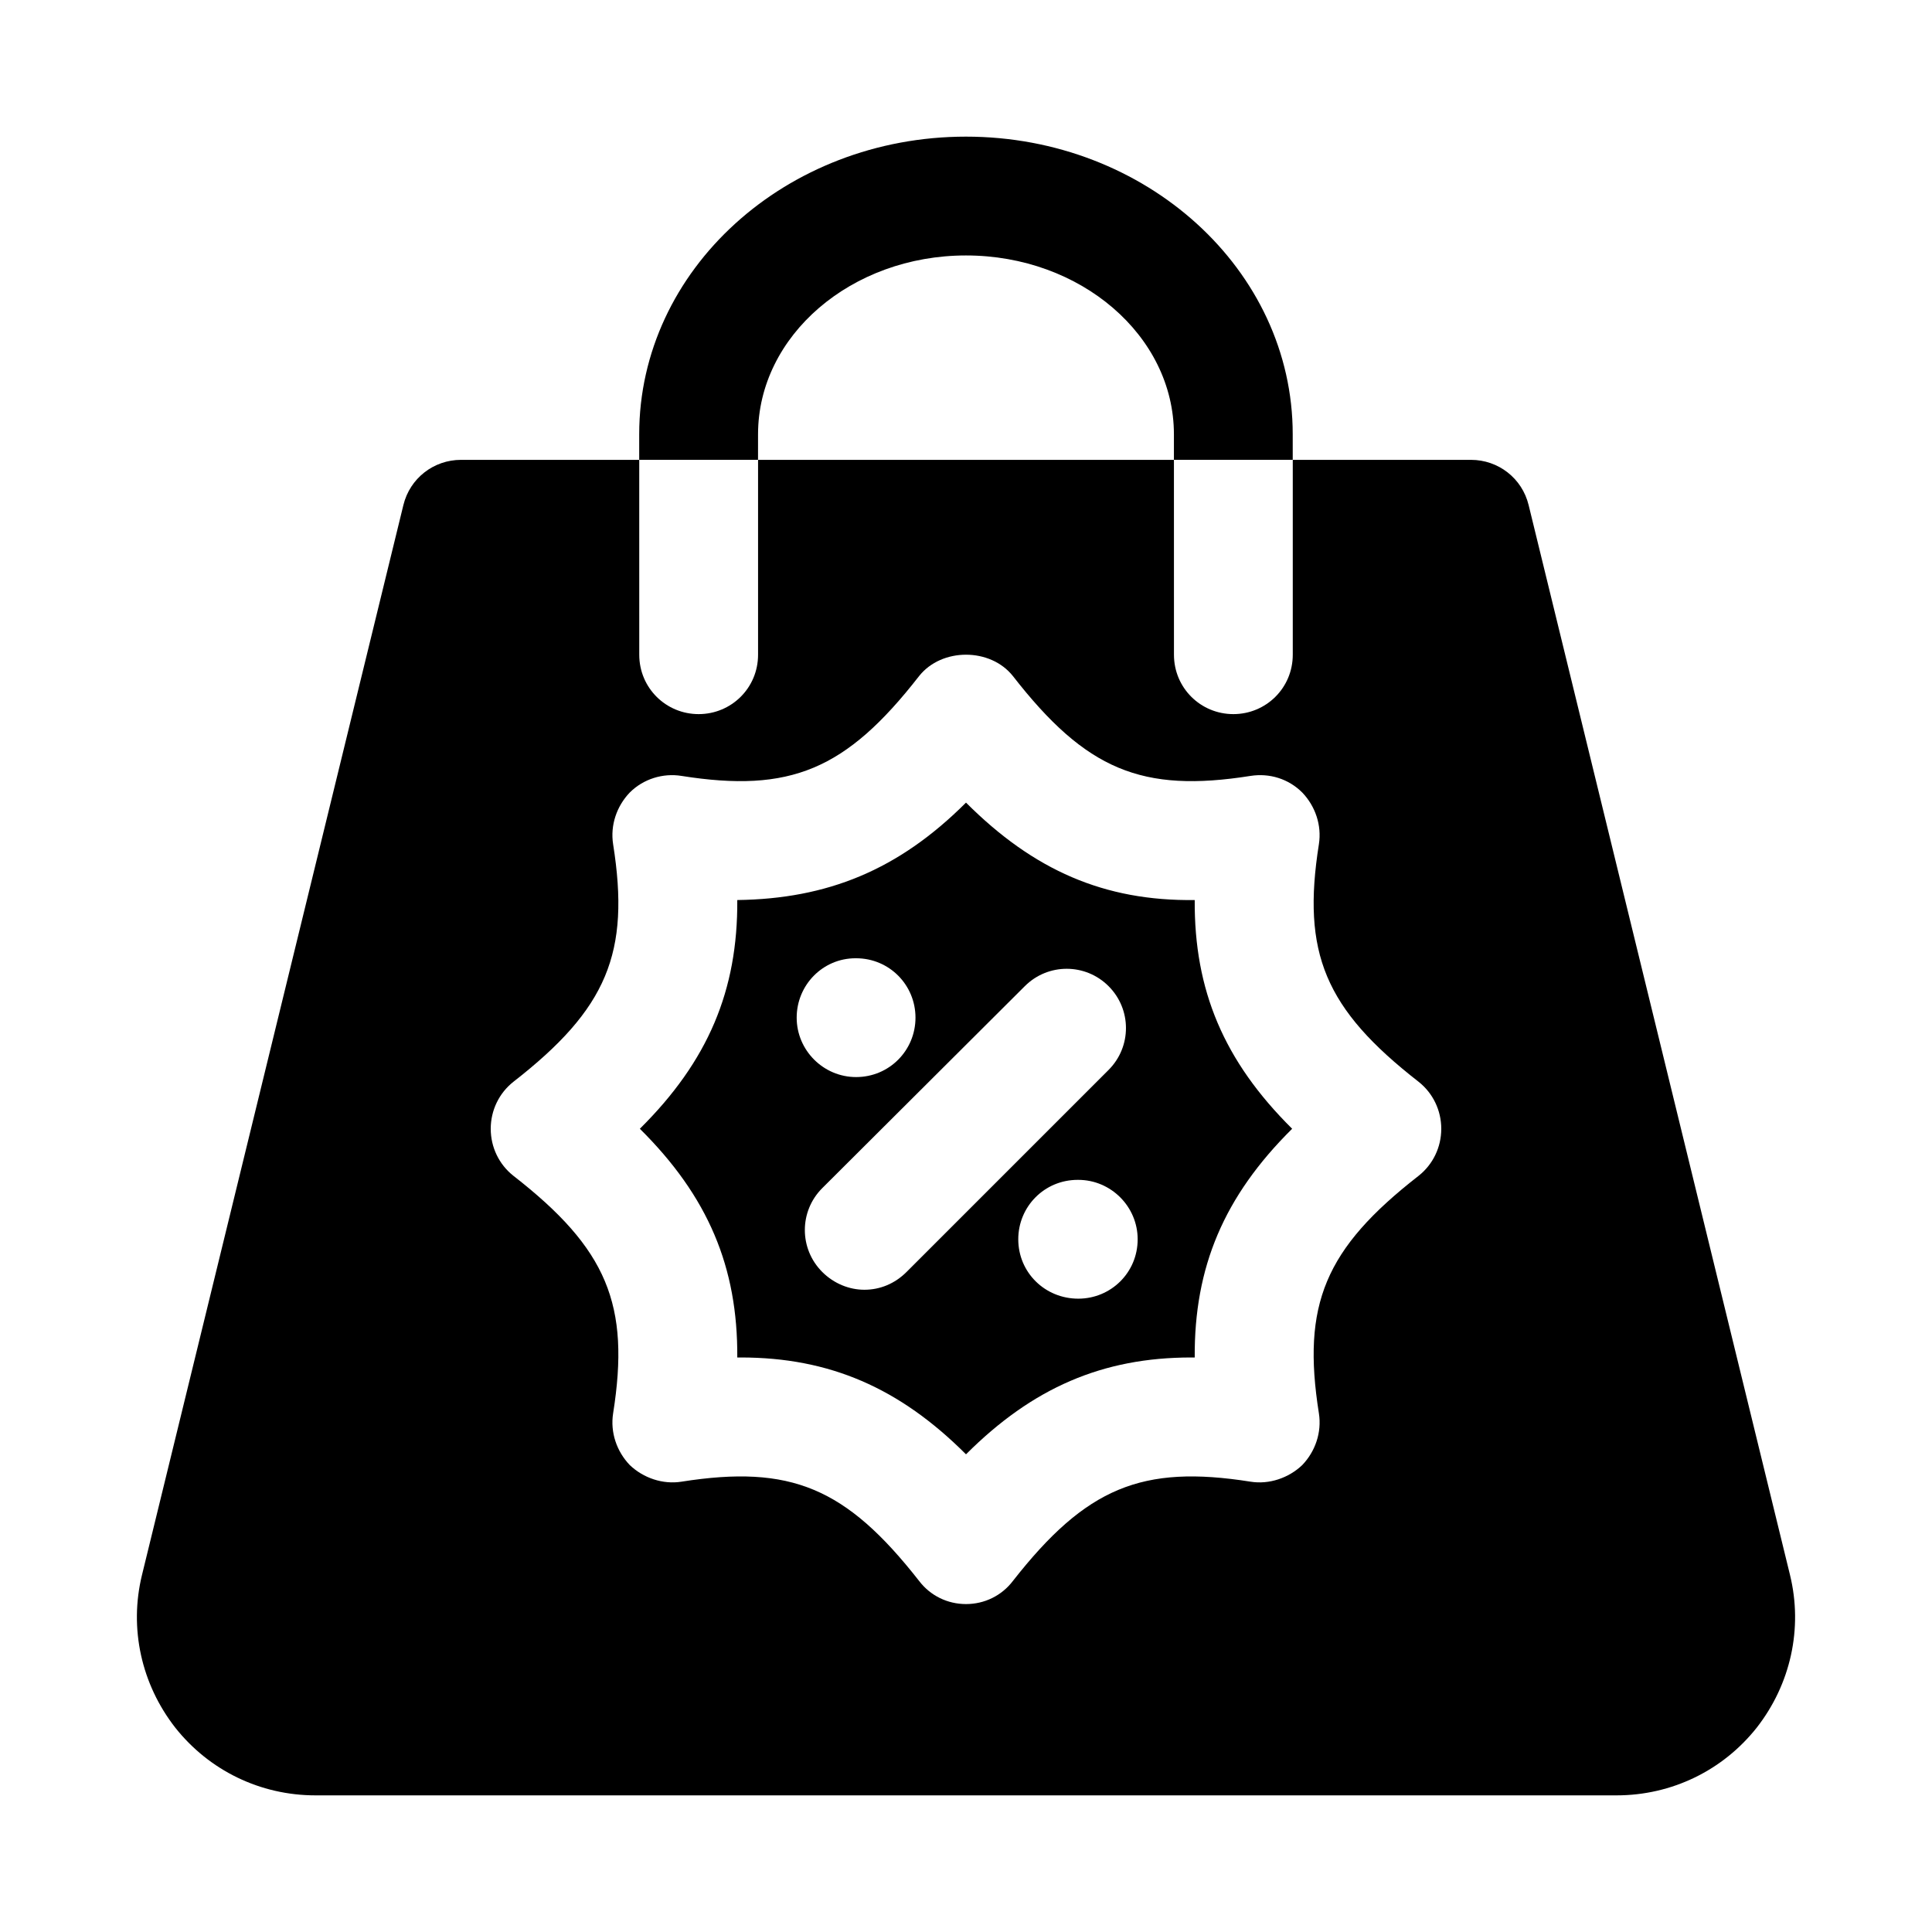
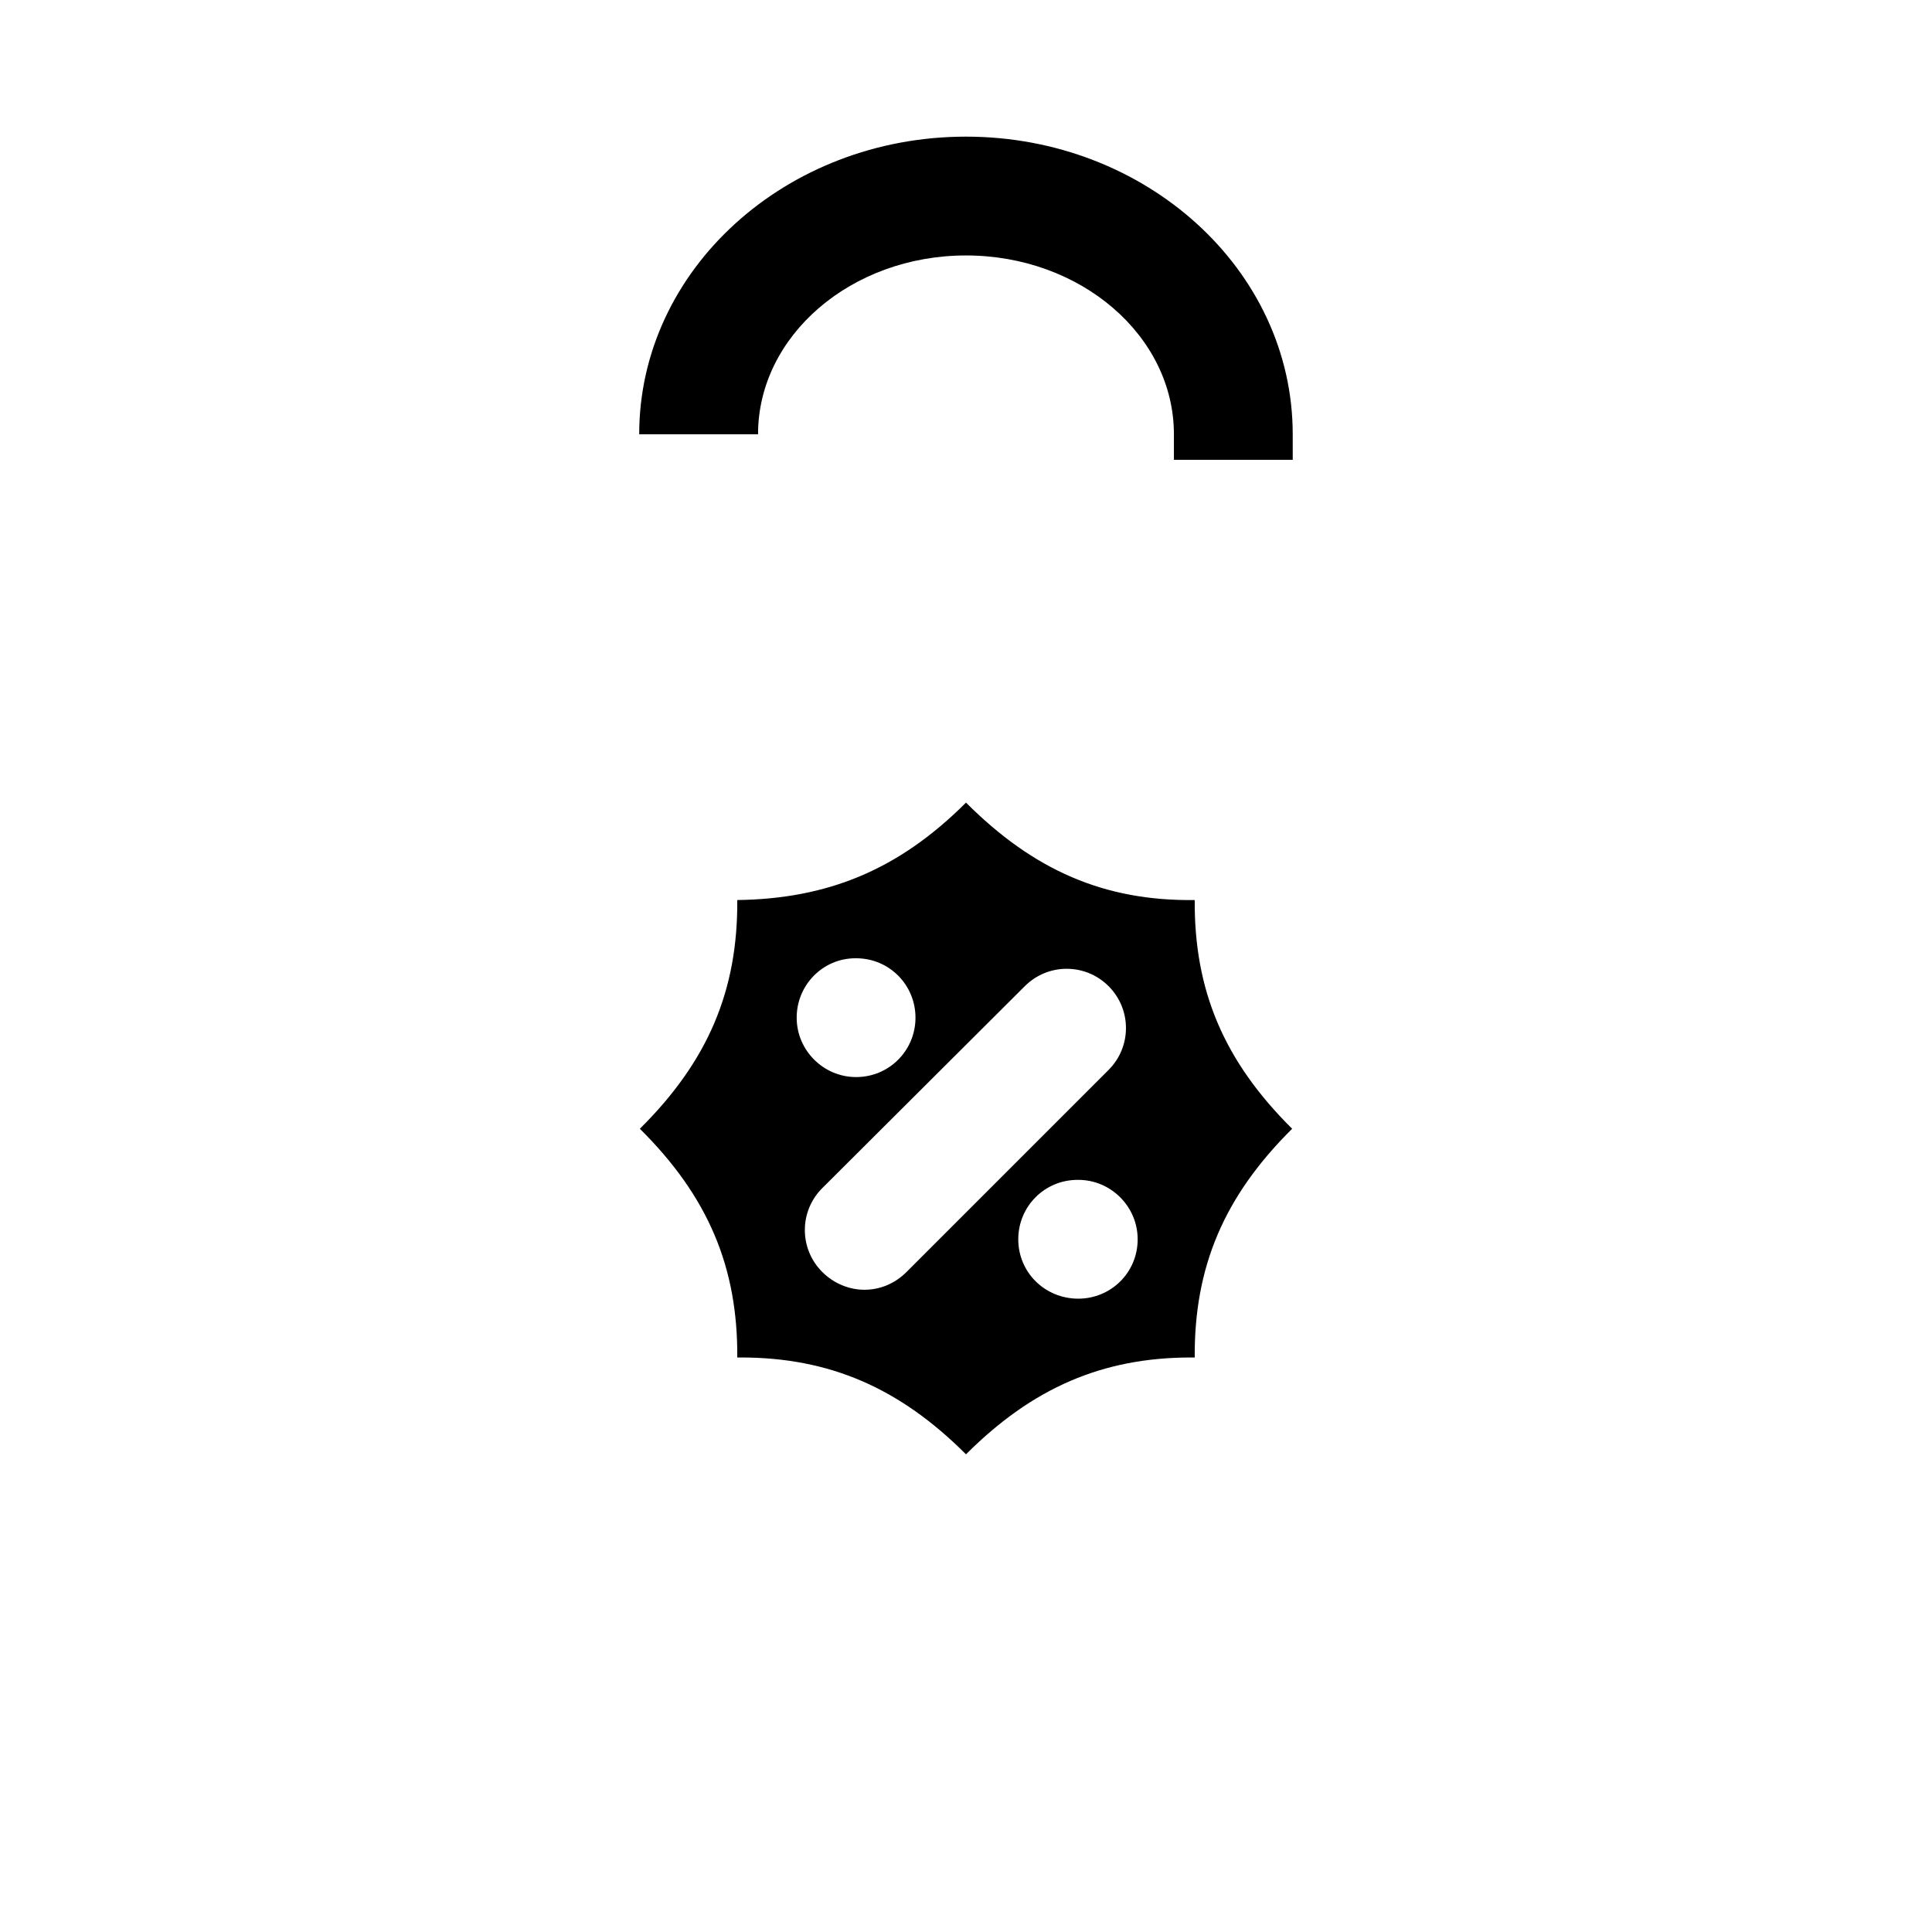
<svg xmlns="http://www.w3.org/2000/svg" fill="#000000" width="800px" height="800px" version="1.1" viewBox="144 144 512 512">
  <g>
    <path d="m400 356.7c-17.949 17.949-36.84 25.504-60.613 25.82 0.156 23.93-7.715 42.664-25.82 60.613 18.105 17.949 25.977 36.684 25.82 60.613h0.945c23.457 0 42.035 8.031 59.668 25.664 17.633-17.633 36.211-25.664 59.668-25.664h0.945c-0.156-23.93 7.715-42.664 25.82-60.613-18.105-17.949-25.977-36.684-25.82-60.613-23.93 0.312-42.668-7.871-60.613-25.82zm-29.285 41.25h0.156c8.816 0 15.742 7.086 15.742 15.742 0 8.66-6.926 15.742-15.742 15.742-8.66 0-15.742-7.086-15.742-15.742 0-8.66 6.926-15.742 15.586-15.742zm13.539 83.125c-3.148 3.148-7.086 4.723-11.18 4.723-3.938 0-8.027-1.574-11.176-4.723-6.141-6.141-6.141-16.059 0-22.199l53.688-53.531c6.141-6.141 16.059-6.141 22.199 0s6.141 16.059 0 22.199zm45.5 7.086c-8.816 0-15.902-6.926-15.902-15.742 0-8.66 6.926-15.742 15.742-15.742h0.156c8.66 0 15.742 7.086 15.742 15.742 0.008 8.816-7.078 15.742-15.738 15.742z" />
-     <path d="m618.37 561.38-69.273-283.55c-1.73-7.086-8.027-11.965-15.27-11.965h-47.23v51.641c0 8.816-7.086 15.742-15.742 15.742-8.66 0-15.742-6.926-15.742-15.742l-0.008-51.641h-110.21v51.641c0 8.816-7.086 15.742-15.742 15.742-8.66 0-15.742-6.926-15.742-15.742l-0.004-51.641h-47.23c-7.242 0-13.539 4.879-15.27 11.965l-69.277 283.55c-3.465 14.168-0.156 28.969 8.816 40.461 8.973 11.336 22.516 17.949 37.156 17.949h344.8c14.641 0 28.18-6.613 37.156-17.949 8.973-11.492 12.277-26.293 8.812-40.461zm-98.398-105.8c-24.875 19.367-31.016 34.164-26.449 62.977 0.785 5.039-0.945 10.078-4.41 13.695-3.621 3.465-8.816 5.195-13.695 4.41-28.812-4.566-43.609 1.574-62.977 26.293-2.992 3.938-7.559 6.141-12.438 6.141s-9.445-2.203-12.438-6.141c-19.367-24.719-34.008-30.859-62.977-26.293-4.879 0.785-10.078-0.945-13.695-4.41-3.465-3.621-5.195-8.66-4.41-13.695 4.566-28.812-1.574-43.609-26.449-62.977-3.781-2.992-5.984-7.555-5.984-12.438 0-4.879 2.203-9.445 5.984-12.438 24.875-19.367 31.016-34.164 26.449-62.977-0.785-5.039 0.945-10.078 4.41-13.699 3.621-3.621 8.816-5.195 13.695-4.406 28.812 4.566 43.609-1.574 62.977-26.449 5.984-7.559 18.891-7.559 24.875 0 19.367 24.875 34.164 31.016 62.977 26.449 5.039-0.785 10.078 0.785 13.695 4.406 3.465 3.621 5.195 8.66 4.41 13.699-4.566 28.812 1.574 43.609 26.449 62.977 3.777 2.992 5.981 7.559 5.981 12.438 0 4.883-2.203 9.445-5.981 12.438z" />
-     <path d="m344.89 259.09c0-26.133 24.719-47.391 55.105-47.391s55.105 21.254 55.105 47.391v6.769h31.488l-0.004-6.769c0-43.609-38.887-78.879-86.594-78.879-47.703 0-86.594 35.266-86.594 78.879v6.769h31.488z" />
+     <path d="m344.89 259.09c0-26.133 24.719-47.391 55.105-47.391s55.105 21.254 55.105 47.391v6.769h31.488l-0.004-6.769c0-43.609-38.887-78.879-86.594-78.879-47.703 0-86.594 35.266-86.594 78.879h31.488z" />
  </g>
</svg>